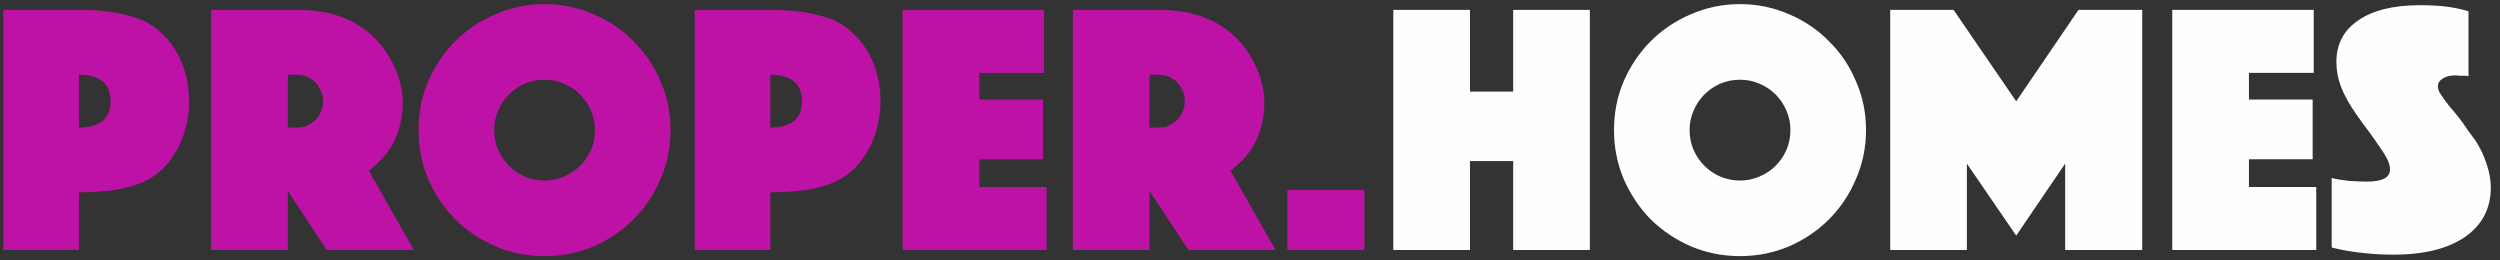
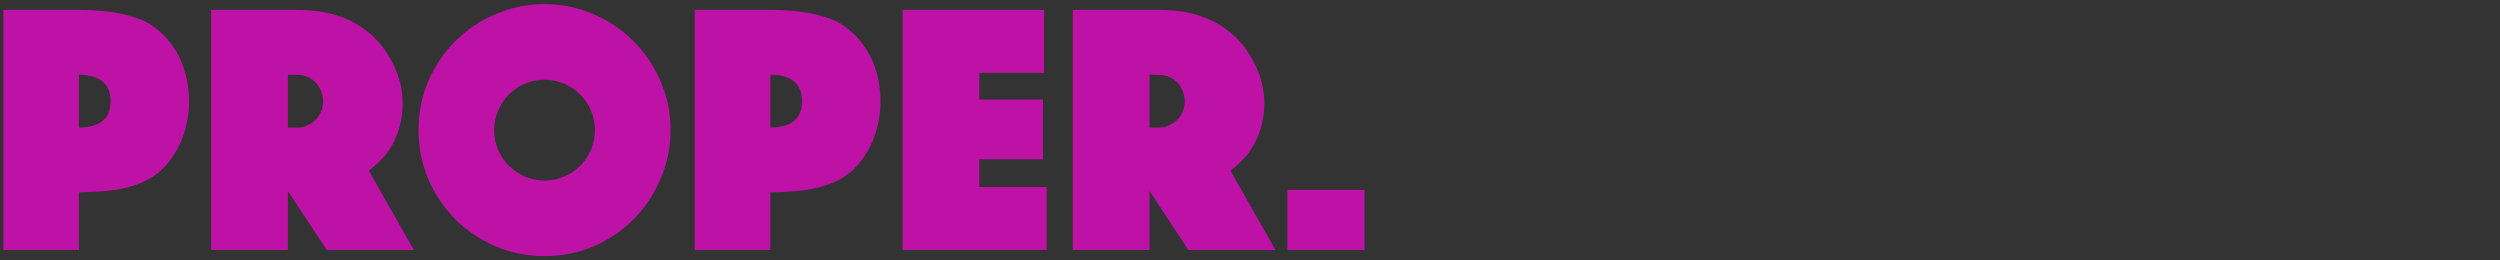
<svg xmlns="http://www.w3.org/2000/svg" width="250" height="26" viewBox="0 0 250 26" fill="none">
  <rect x="0" y="0" width="250" height="26" fill="#333333" stroke="none" />
  <path d="M0.332 25H7.892V19.24C9.284 19.216 10.496 19.132 11.528 18.988C12.56 18.82 13.46 18.568 14.228 18.232C14.996 17.896 15.656 17.464 16.208 16.936C16.76 16.408 17.252 15.76 17.684 14.992C18.092 14.272 18.392 13.504 18.584 12.688C18.8 11.848 18.908 10.996 18.908 10.132C18.908 9.172 18.788 8.248 18.548 7.36C18.308 6.472 17.96 5.668 17.504 4.948C17.048 4.228 16.508 3.604 15.884 3.076C15.26 2.524 14.564 2.116 13.796 1.852C12.212 1.276 10.244 0.988 7.892 0.988H0.332V25ZM7.892 12.76V7.468C10.004 7.492 11.06 8.38 11.06 10.132C11.06 11.86 10.004 12.736 7.892 12.76ZM21.118 25H28.786V19.096L32.674 25H41.386L36.886 17.08C37.198 16.816 37.45 16.6 37.642 16.432C37.834 16.24 38.002 16.072 38.146 15.928C38.29 15.76 38.422 15.616 38.542 15.496C38.662 15.352 38.782 15.184 38.902 14.992C39.334 14.368 39.67 13.648 39.91 12.832C40.15 12.016 40.27 11.188 40.27 10.348C40.27 8.98 39.946 7.66 39.298 6.388C38.674 5.092 37.822 4.012 36.742 3.148C35.83 2.428 34.798 1.888 33.646 1.528C32.494 1.168 31.15 0.988 29.614 0.988H21.118V25ZM28.786 12.76V7.468H29.038H29.146C29.674 7.468 30.046 7.492 30.262 7.54C30.478 7.564 30.73 7.66 31.018 7.828C31.426 8.044 31.738 8.368 31.954 8.8C32.194 9.208 32.314 9.652 32.314 10.132C32.314 10.612 32.194 11.056 31.954 11.464C31.738 11.848 31.426 12.16 31.018 12.4C30.73 12.568 30.478 12.676 30.262 12.724C30.046 12.748 29.674 12.76 29.146 12.76H29.038H28.786ZM41.854 13.012C41.854 14.74 42.178 16.372 42.826 17.908C43.498 19.444 44.398 20.788 45.526 21.94C46.678 23.068 48.022 23.968 49.558 24.64C51.094 25.288 52.726 25.612 54.454 25.612C56.182 25.612 57.814 25.288 59.35 24.64C60.886 23.968 62.218 23.068 63.346 21.94C64.498 20.788 65.398 19.444 66.046 17.908C66.718 16.372 67.054 14.74 67.054 13.012C67.054 11.26 66.718 9.628 66.046 8.116C65.398 6.58 64.498 5.248 63.346 4.12C62.218 2.968 60.886 2.068 59.35 1.42C57.814 0.748 56.182 0.412 54.454 0.412C52.726 0.412 51.094 0.748 49.558 1.42C48.022 2.068 46.678 2.968 45.526 4.12C44.398 5.248 43.498 6.58 42.826 8.116C42.178 9.628 41.854 11.26 41.854 13.012ZM49.414 13.012C49.414 12.316 49.546 11.668 49.81 11.068C50.074 10.444 50.434 9.904 50.89 9.448C51.346 8.992 51.874 8.632 52.474 8.368C53.098 8.104 53.758 7.972 54.454 7.972C55.15 7.972 55.798 8.104 56.398 8.368C57.022 8.632 57.562 8.992 58.018 9.448C58.474 9.904 58.834 10.444 59.098 11.068C59.362 11.668 59.494 12.316 59.494 13.012C59.494 13.708 59.362 14.368 59.098 14.992C58.834 15.592 58.474 16.12 58.018 16.576C57.562 17.032 57.022 17.392 56.398 17.656C55.798 17.92 55.15 18.052 54.454 18.052C53.758 18.052 53.098 17.92 52.474 17.656C51.874 17.392 51.346 17.032 50.89 16.576C50.434 16.12 50.074 15.592 49.81 14.992C49.546 14.368 49.414 13.708 49.414 13.012ZM69.475 25H77.034V19.24C78.427 19.216 79.638 19.132 80.671 18.988C81.703 18.82 82.603 18.568 83.371 18.232C84.138 17.896 84.799 17.464 85.35 16.936C85.903 16.408 86.394 15.76 86.826 14.992C87.234 14.272 87.534 13.504 87.727 12.688C87.942 11.848 88.05 10.996 88.05 10.132C88.05 9.172 87.93 8.248 87.691 7.36C87.451 6.472 87.103 5.668 86.647 4.948C86.191 4.228 85.65 3.604 85.026 3.076C84.403 2.524 83.707 2.116 82.939 1.852C81.355 1.276 79.386 0.988 77.034 0.988H69.475V25ZM77.034 12.76V7.468C79.147 7.492 80.203 8.38 80.203 10.132C80.203 11.86 79.147 12.736 77.034 12.76ZM90.26 25H104.66V18.7H97.928V15.928H104.3V9.952H97.928V7.288H104.408V0.988H90.26V25ZM107.284 25H114.952V19.096L118.84 25H127.552L123.052 17.08C123.364 16.816 123.616 16.6 123.808 16.432C124 16.24 124.168 16.072 124.312 15.928C124.456 15.76 124.588 15.616 124.708 15.496C124.828 15.352 124.948 15.184 125.068 14.992C125.5 14.368 125.836 13.648 126.076 12.832C126.316 12.016 126.436 11.188 126.436 10.348C126.436 8.98 126.112 7.66 125.464 6.388C124.84 5.092 123.988 4.012 122.908 3.148C121.996 2.428 120.964 1.888 119.812 1.528C118.66 1.168 117.316 0.988 115.78 0.988H107.284V25ZM114.952 12.76V7.468H115.204H115.312C115.84 7.468 116.212 7.492 116.428 7.54C116.644 7.564 116.896 7.66 117.184 7.828C117.592 8.044 117.904 8.368 118.12 8.8C118.36 9.208 118.48 9.652 118.48 10.132C118.48 10.612 118.36 11.056 118.12 11.464C117.904 11.848 117.592 12.16 117.184 12.4C116.896 12.568 116.644 12.676 116.428 12.724C116.212 12.748 115.84 12.76 115.312 12.76H115.204H114.952ZM128.735 25H136.439V18.988H128.735V25Z" fill="#BE12A7" />
-   <path d="M139.329 25H146.997V16.108H151.317V25H158.985V0.988H151.317V9.16H146.997V0.988H139.329V25ZM161.401 13.012C161.401 14.74 161.725 16.372 162.373 17.908C163.045 19.444 163.945 20.788 165.073 21.94C166.225 23.068 167.569 23.968 169.105 24.64C170.641 25.288 172.273 25.612 174.001 25.612C175.729 25.612 177.361 25.288 178.897 24.64C180.433 23.968 181.765 23.068 182.893 21.94C184.045 20.788 184.945 19.444 185.593 17.908C186.265 16.372 186.601 14.74 186.601 13.012C186.601 11.26 186.265 9.628 185.593 8.116C184.945 6.58 184.045 5.248 182.893 4.12C181.765 2.968 180.433 2.068 178.897 1.42C177.361 0.748 175.729 0.412 174.001 0.412C172.273 0.412 170.641 0.748 169.105 1.42C167.569 2.068 166.225 2.968 165.073 4.12C163.945 5.248 163.045 6.58 162.373 8.116C161.725 9.628 161.401 11.26 161.401 13.012ZM168.961 13.012C168.961 12.316 169.093 11.668 169.357 11.068C169.621 10.444 169.981 9.904 170.437 9.448C170.893 8.992 171.421 8.632 172.021 8.368C172.645 8.104 173.305 7.972 174.001 7.972C174.697 7.972 175.345 8.104 175.945 8.368C176.569 8.632 177.109 8.992 177.565 9.448C178.021 9.904 178.381 10.444 178.645 11.068C178.909 11.668 179.041 12.316 179.041 13.012C179.041 13.708 178.909 14.368 178.645 14.992C178.381 15.592 178.021 16.12 177.565 16.576C177.109 17.032 176.569 17.392 175.945 17.656C175.345 17.92 174.697 18.052 174.001 18.052C173.305 18.052 172.645 17.92 172.021 17.656C171.421 17.392 170.893 17.032 170.437 16.576C169.981 16.12 169.621 15.592 169.357 14.992C169.093 14.368 168.961 13.708 168.961 13.012ZM189.021 25H196.689V16.36L201.621 23.56L206.517 16.36V25H214.221V0.988H207.849L201.621 10.132L195.357 0.988H189.021V25ZM217.225 25H231.625V18.7H224.893V15.928H231.265V9.952H224.893V7.288H231.373V0.988H217.225V25ZM233.169 24.748C234.081 24.988 235.089 25.168 236.193 25.288C237.297 25.408 238.341 25.468 239.325 25.468C242.373 25.468 244.761 24.88 246.489 23.704C248.217 22.504 249.081 20.848 249.081 18.736C249.081 18.04 248.949 17.284 248.685 16.468C248.421 15.628 248.049 14.836 247.569 14.092C247.329 13.756 247.065 13.396 246.777 13.012C246.513 12.604 246.213 12.184 245.877 11.752C245.541 11.32 245.241 10.96 244.977 10.672C244.737 10.36 244.545 10.108 244.401 9.916L243.969 9.268C243.849 9.028 243.789 8.824 243.789 8.656C243.789 8.32 243.945 8.056 244.257 7.864C244.569 7.648 244.989 7.54 245.517 7.54C245.637 7.54 245.781 7.552 245.949 7.576C246.141 7.576 246.357 7.576 246.597 7.576L246.849 7.612V1.132C246.153 0.916 245.421 0.76 244.653 0.664C243.885 0.568 242.997 0.52 241.989 0.52C239.349 0.52 237.297 1.024 235.833 2.032C234.369 3.016 233.637 4.408 233.637 6.208C233.637 7.048 233.793 7.876 234.105 8.692C234.417 9.508 234.933 10.432 235.653 11.464C235.845 11.728 236.085 12.064 236.373 12.472C236.685 12.88 237.045 13.372 237.453 13.948C238.053 14.788 238.461 15.412 238.677 15.82C238.893 16.228 239.001 16.6 239.001 16.936C239.001 17.752 238.245 18.16 236.733 18.16C236.205 18.16 235.593 18.136 234.897 18.088C234.201 18.016 233.625 17.92 233.169 17.8V24.748Z" fill="#FEFEFE" />
</svg>